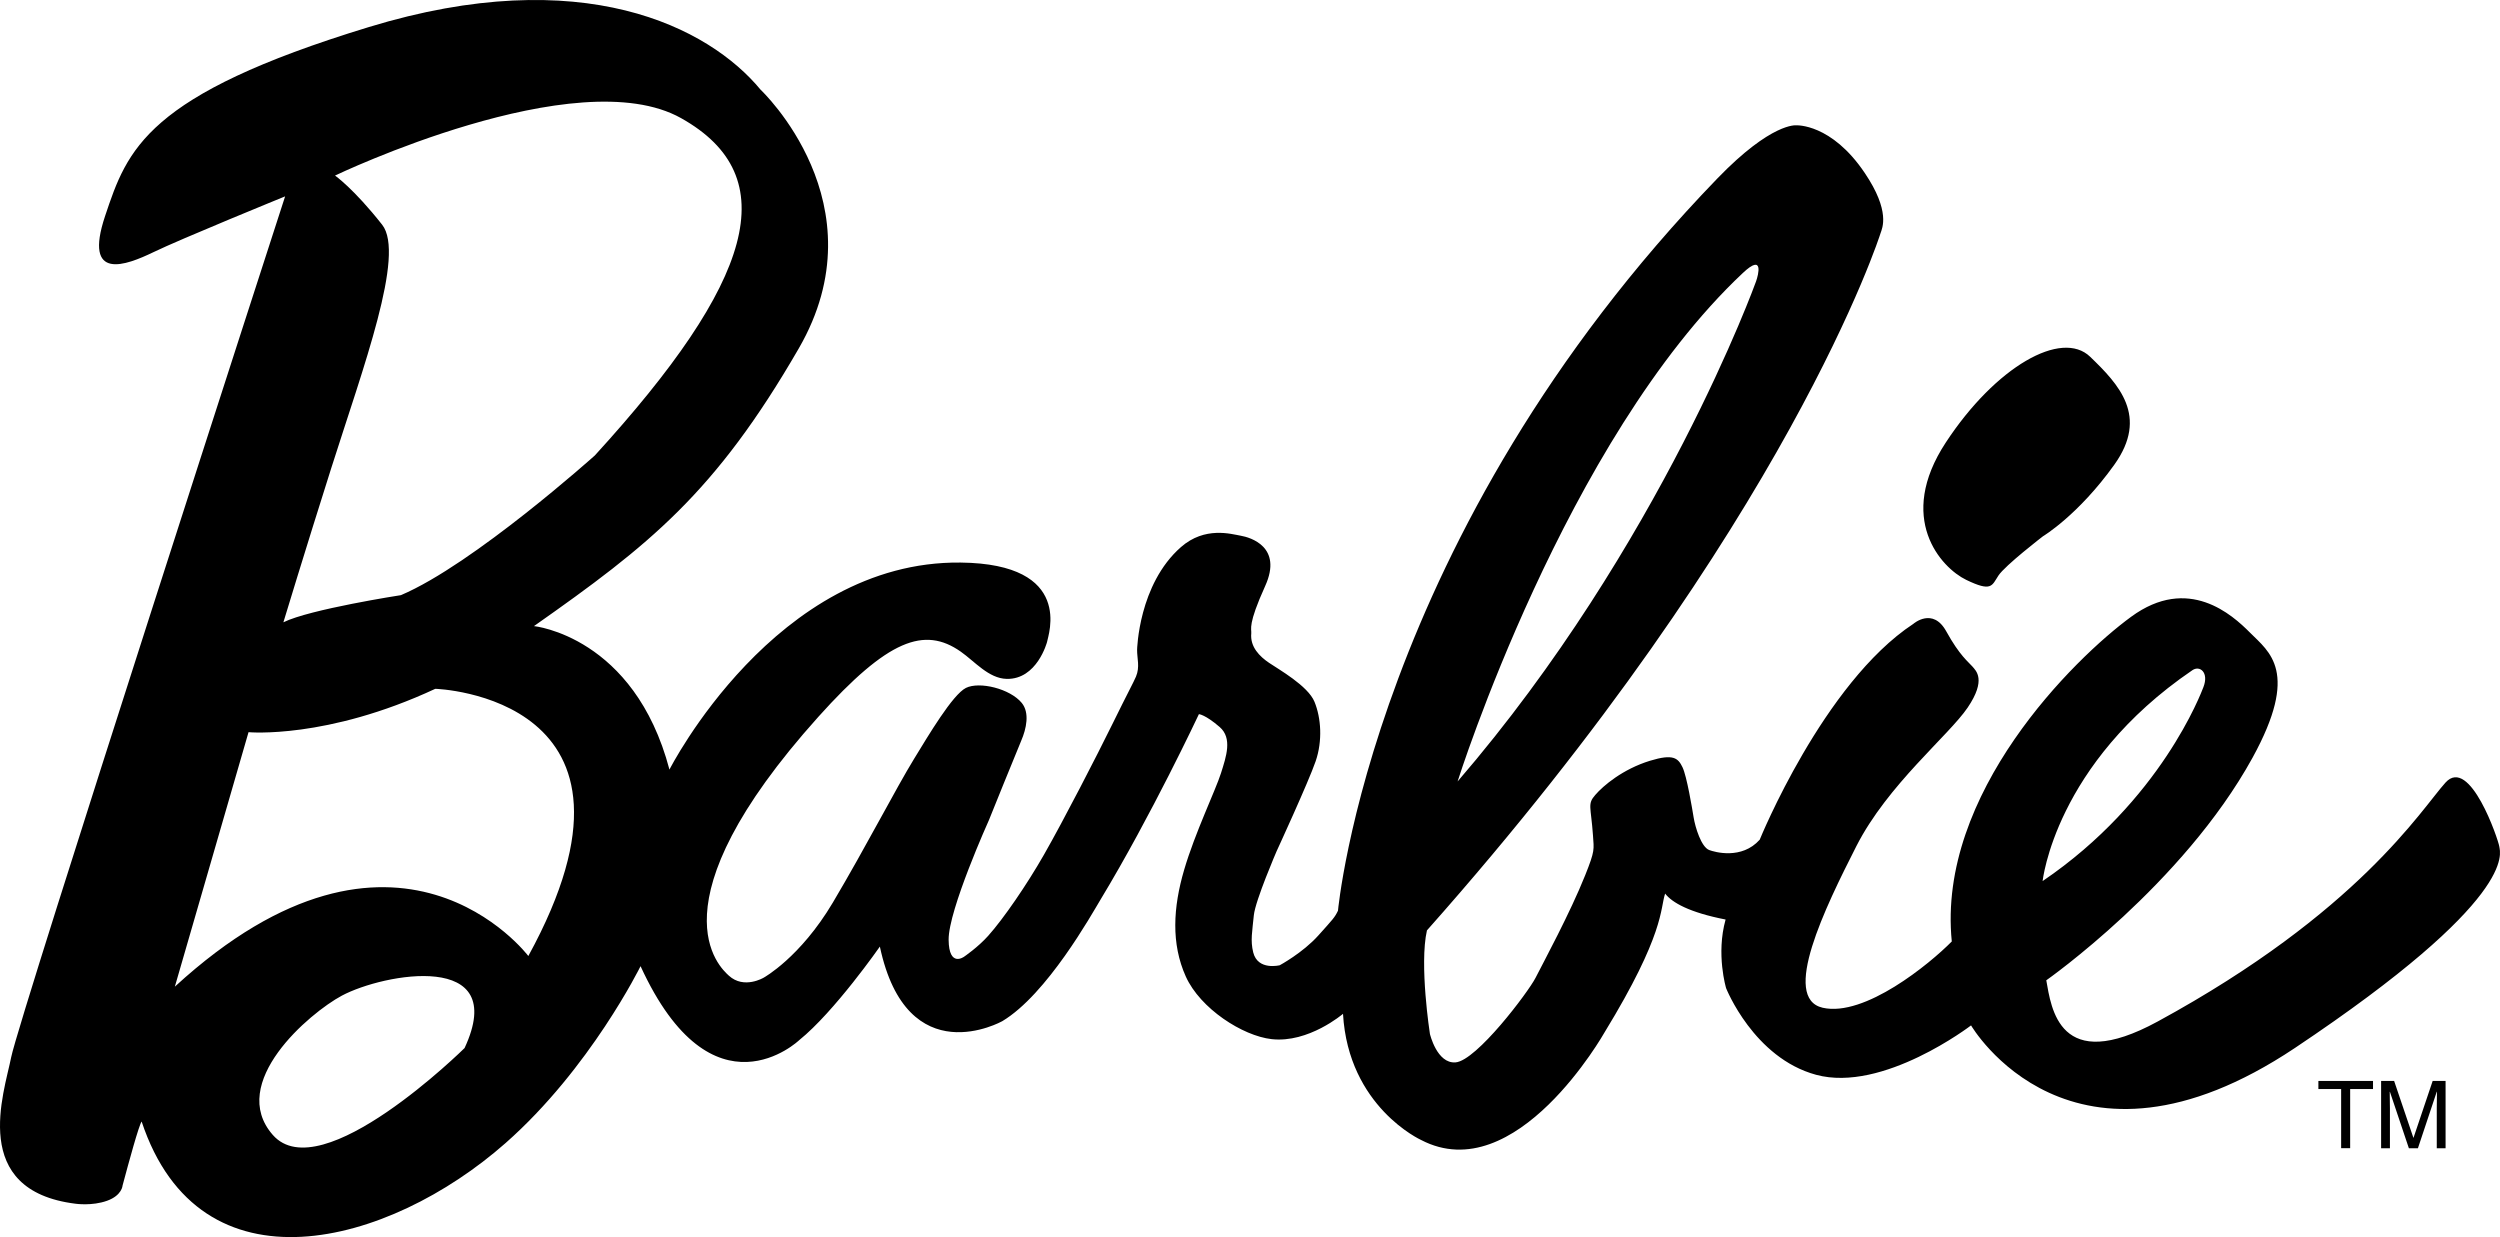
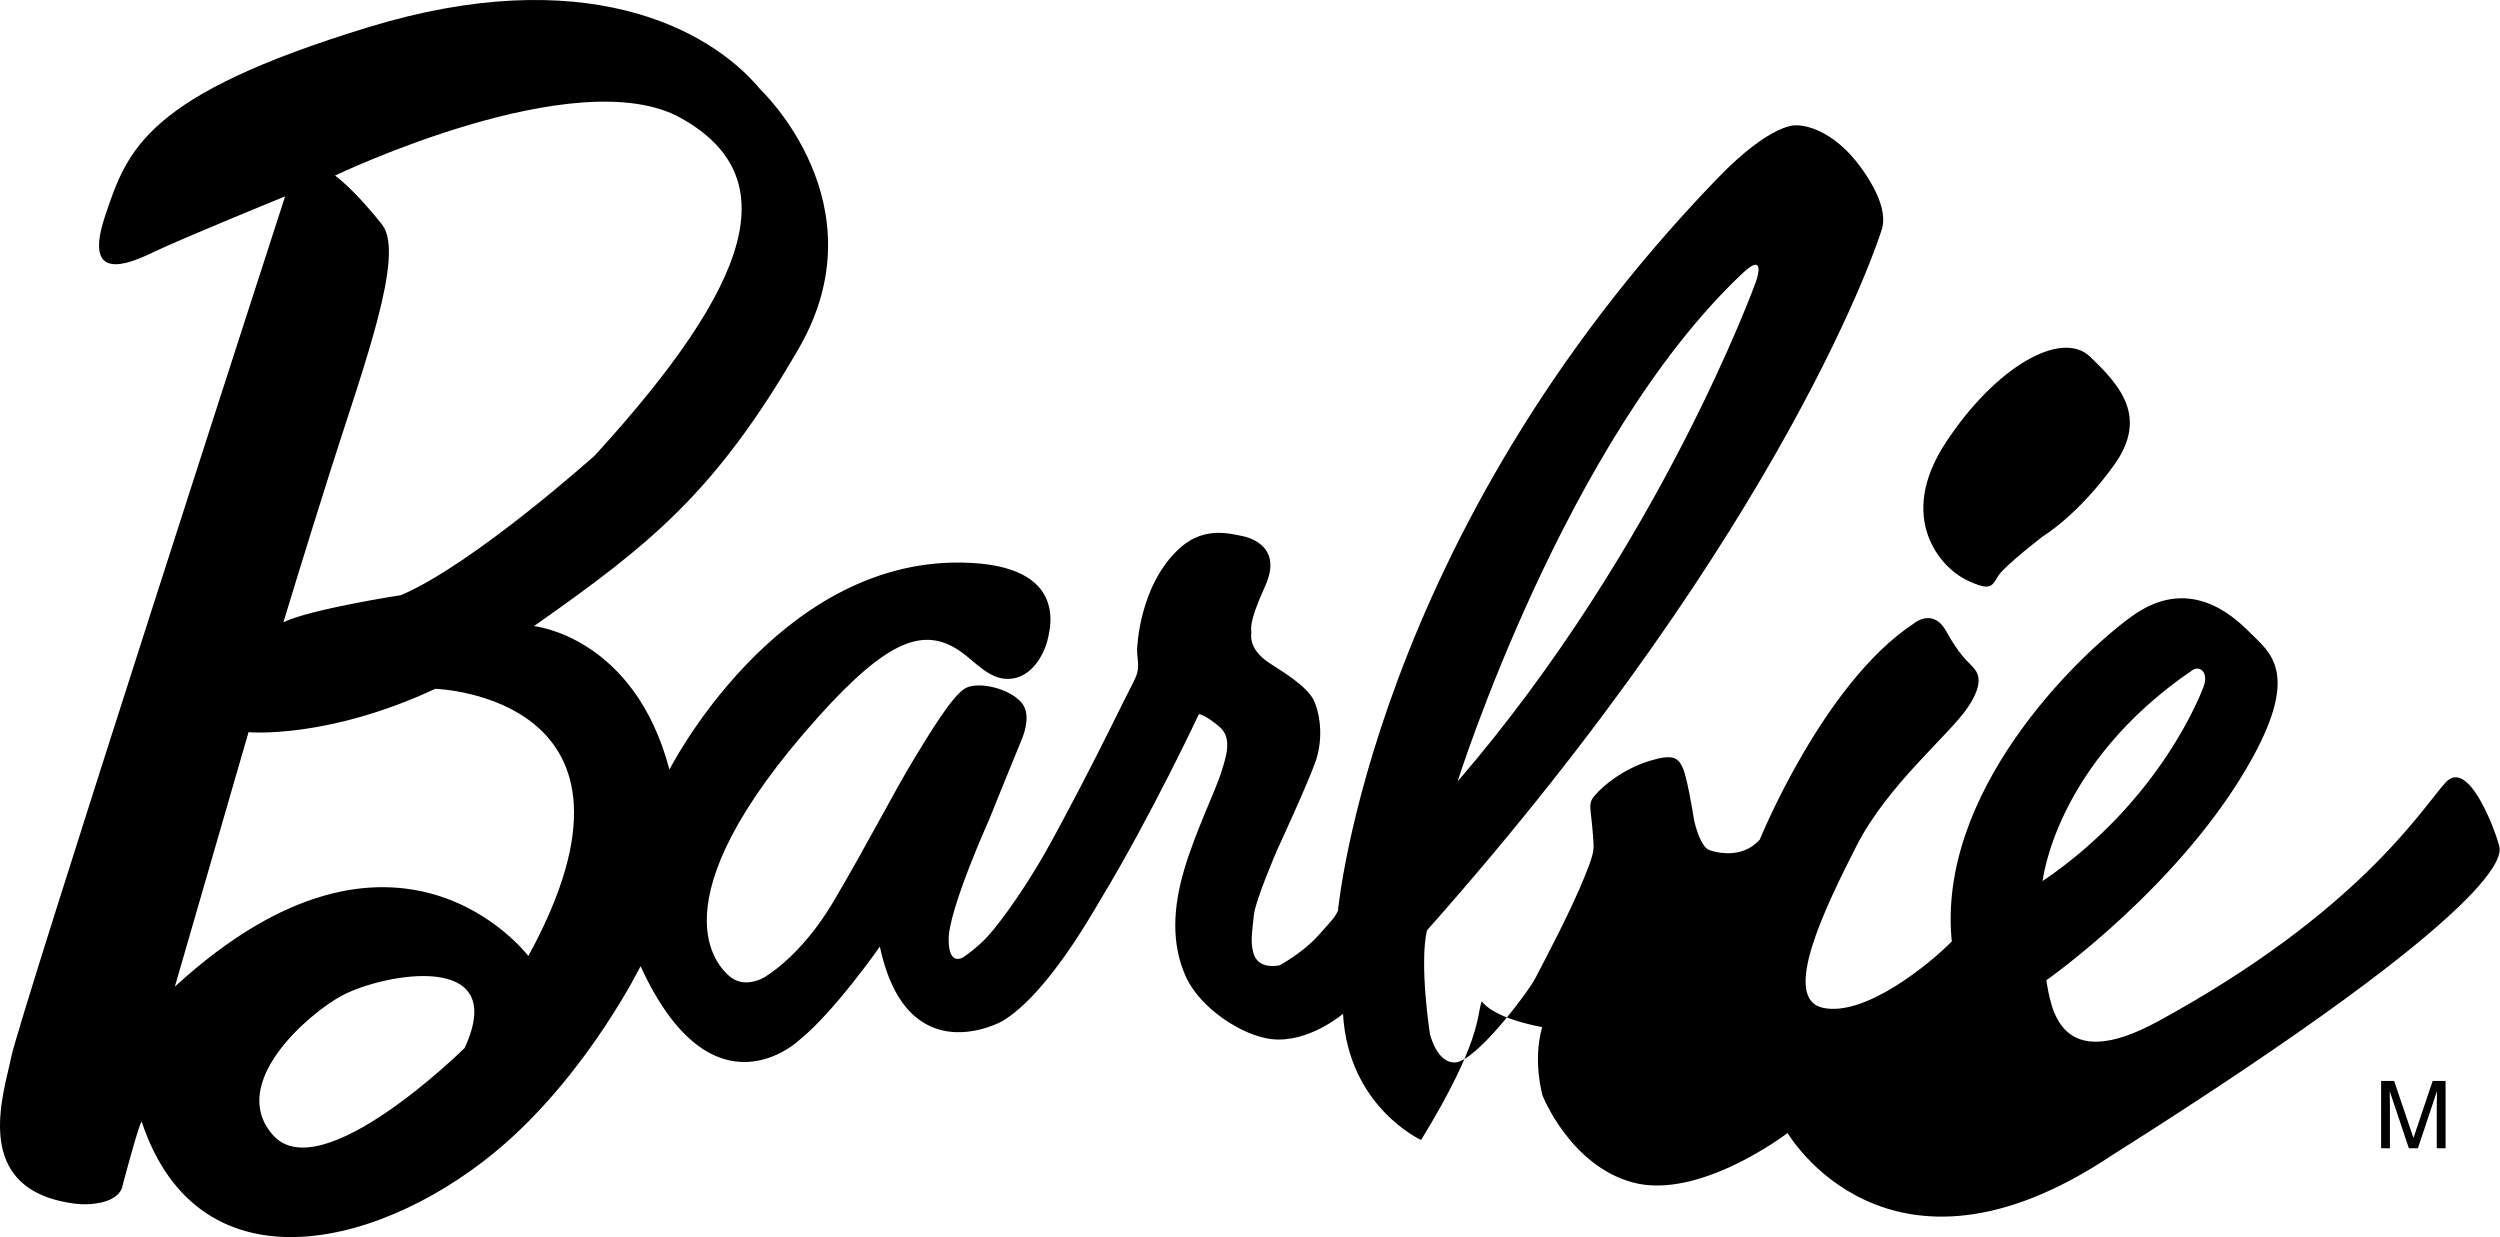
<svg xmlns="http://www.w3.org/2000/svg" version="1.1" id="text" x="0px" y="0px" viewBox="0 0 2439.3 1207" style="enable-background:new 0 0 2439.3 1207;" xml:space="preserve">
-   <path d="M2438.6,825.9c-0.9-6.4-28.7-88.7-52.5-62.3c-23.8,26.4-84.8,126.4-280.8,233.1c-96.4,52.5-103.9-13.5-108.7-40.2  c0,0,133.2-93.4,201.2-217.1c46.2-84.1,16.4-103.2-2.5-122.2c-17.2-17.3-60.1-56.3-115.9-15.4c-55.8,40.8-189.5,172.5-175,316.8  c-21.7,22-85,73.9-125.9,64.7c-40.9-9.3,2.2-97.5,32.8-157.7c30.5-59.9,90.2-108,108.6-135.2c18.4-27.2,8.2-35.9,4.5-40.2  c-3.7-4.3-12.2-10.3-25.4-34.2c-13.2-23.9-32.1-7.3-32.1-7.3C1779,666.6,1717,819.3,1717,819.3c-17.7,19.8-44.2,12-49.3,10.1  c-7.8-3-13.6-22.1-15.2-31.9c-1.3-7.9-6.6-40.2-10.9-49c-4.3-8.8-8.9-13.2-31.7-6.2c-26.6,8.2-45.7,24.4-53.4,33.4  c-7.8,8.9-4.2,11-2.2,39.4c0.9,14,2.2,14.4-7.6,38.9c-14.8,37-40.4,84.3-48.5,100.2c-7,13.7-57.5,80.8-78,82.4  c-18.2,1.4-25-27.8-25-27.8s-10.5-67.6-2.9-101c354-398.8,442.6-680.3,442.6-680.3c1.6-4.8,9.9-21.2-15.4-58.7  c-32.7-48.6-66.9-46.5-66.9-46.5s-23.8-3.1-76.8,51.7c-336.9,348.6-370.3,714.6-370.3,714.6c-3.3,6.8-4.7,8-19.2,24.2  c-15.3,17-37.6,29-37.6,29s-21.4,5.5-25.9-12.5c-2.9-11.7-0.9-20.6,0.6-36.3c1.5-14.5,22.2-62.4,22.2-62.4s31.2-67.7,38.1-87.8  c6.9-20.1,5.3-42.3-1.1-58c-6.4-15.7-35.2-31.8-44.4-38.1c-9-6.1-18.6-15.4-17.3-28.8c0.4-4.4-3.7-8,13.6-46.2  c17.3-38.2-14.6-47.4-23.9-49c-9.2-1.6-34.9-9.4-58.3,11.1c-41.5,36.4-42.8,100.2-42.8,100.2c-0.1,8.4,2.9,16.7-1.1,26.2  c-2.3,5.5-8.1,15.9-23,46.3c-15.2,30.9-47.1,93-66.8,127.5c-16.6,29.1-39.5,62.5-54.4,79.1c-10,11.2-23.4,20.3-23.4,20.3  s-14.9,11.2-15.2-16.4C925.3,888,965,800,965,800s27.8-68.9,31.4-77.2c5.1-11.8,8.4-27.3,0.6-36.9c-11.5-14-41.3-21.2-54.5-14.7  c-13.1,6.6-36.7,46.5-50.6,69.2c-17.7,28.8-46.4,84.8-79.3,140.3c-31.9,53.7-67.4,73.2-67.4,73.2s-19.2,11.6-34-1.9  c-8.4-7.7-77.7-68.8,87.3-252.6c68-75.7,103.5-88.4,138.9-63.6c13.7,9.6,27.2,26.1,44.7,26.6c29.8,0.8,39.5-35.9,39.5-35.9  c1-6.4,27.1-76.4-84.3-77.6c-180.7-2-284.1,202-284.1,202C618.8,620.7,521,610.9,521,610.9c112.5-79.1,176.7-129.6,258.3-270.8  C861,199,742.1,87.5,742.1,87.5c-50.5-61.1-174-124.7-382.2-61.1C142.3,92.8,124.3,145.8,102.6,210.6c-21.7,64.8,20.8,48.1,47,35.5  c26.1-12.7,128.6-54.5,128.6-54.5s-259.6,801-267.3,840c-6.9,35-41.1,130,62.8,142.9c0,0,16.1,2.4,30.8-2.9  c14.7-5.3,15.1-14.9,15.1-14.9c6.1-22.8,15.9-58.8,18.6-62.4c56.9,171.4,241.1,121.5,355.1,21C576,1042.4,625,942.7,625,942.7  c70.2,153,154.8,72.2,154.8,72.2c34.4-27.7,78.7-91.3,78.7-91.3c26.6,124.8,119.4,72.8,119.4,72.8c43.6-26,87.4-104.5,96-118.8  c49.4-81.7,95.9-180.8,95.9-180.8s6.2,0.4,20.3,12.6c12.5,10.9,6.4,28.7,1.2,45.1c-5.2,16.4-25.4,58.3-35.9,94.2  c-10.8,36.7-12.8,72.1,1.6,104.1c14.1,31.3,55.4,57.9,83.7,61.1c36.1,4.1,69.7-24.7,69.7-24.7c5.2,90.9,76.2,123.1,76.2,123.1  c92.6,48.3,179-105,179-105c58.9-96.4,54.1-120.6,59.1-135.4c6.8,8.8,23.6,18.4,59,25.3c-9.5,33.9,0.5,67,0.5,67s26.9,68,87.8,84.5  c65.2,17.7,151.2-48.2,151.2-48.2s97.6,167.8,315.9,22.1C2457.4,876.7,2439.5,832.3,2438.6,825.9L2438.6,825.9z M326.9,171.3  c0,0,236-113.1,337.7-56c101.8,57.1,70.8,159.4-84.2,329.1c0,0-118.5,106.3-189.2,136.3c0,0-89.2,13.8-114.7,26.5  c0,0,21.2-70,46.6-150.1c31.5-99.2,72.5-208.8,49.8-237.8C345.1,184,326.9,171.3,326.9,171.3L326.9,171.3z M453.3,1022.6  c0,0-140,138.3-187.1,84.8c-44.6-50.8,35.8-119,67.3-135.9C374.3,949.7,497.7,927,453.3,1022.6L453.3,1022.6z M515.5,932.8  c0,0-127.6-169.4-344.9,29.9l71.9-248.3c0,0,76.1,7.1,182.2-42.3C424.7,672,654.3,679.3,515.5,932.8L515.5,932.8z M1700.6,266.3  c20.6-19.4,15.1,1.9,12.8,8.3c0,0-92.5,257.3-291.2,487.9C1422.2,762.5,1527.2,429.2,1700.6,266.3L1700.6,266.3z M2139.2,653.9  c7.2-4.9,16.3,2.2,10.7,16.6c-2,5.1-41.4,110.8-156.9,189.2C1993.1,859.7,2004.9,745.3,2139.2,653.9L2139.2,653.9z M1918.5,565.8  c24.9,12,24.9,5.7,31.4-4.2c6.5-9.9,43.4-38.3,43.4-38.3s34.4-20.5,69.7-69.9c33.8-47.3,4.3-78.4-23.6-105.3s-92.2,9.6-140.8,83.6  C1850,505.6,1893.7,553.8,1918.5,565.8L1918.5,565.8z" />
+   <path d="M2438.6,825.9c-0.9-6.4-28.7-88.7-52.5-62.3c-23.8,26.4-84.8,126.4-280.8,233.1c-96.4,52.5-103.9-13.5-108.7-40.2  c0,0,133.2-93.4,201.2-217.1c46.2-84.1,16.4-103.2-2.5-122.2c-17.2-17.3-60.1-56.3-115.9-15.4c-55.8,40.8-189.5,172.5-175,316.8  c-21.7,22-85,73.9-125.9,64.7c-40.9-9.3,2.2-97.5,32.8-157.7c30.5-59.9,90.2-108,108.6-135.2c18.4-27.2,8.2-35.9,4.5-40.2  c-3.7-4.3-12.2-10.3-25.4-34.2c-13.2-23.9-32.1-7.3-32.1-7.3C1779,666.6,1717,819.3,1717,819.3c-17.7,19.8-44.2,12-49.3,10.1  c-7.8-3-13.6-22.1-15.2-31.9c-1.3-7.9-6.6-40.2-10.9-49c-4.3-8.8-8.9-13.2-31.7-6.2c-26.6,8.2-45.7,24.4-53.4,33.4  c-7.8,8.9-4.2,11-2.2,39.4c0.9,14,2.2,14.4-7.6,38.9c-14.8,37-40.4,84.3-48.5,100.2c-7,13.7-57.5,80.8-78,82.4  c-18.2,1.4-25-27.8-25-27.8s-10.5-67.6-2.9-101c354-398.8,442.6-680.3,442.6-680.3c1.6-4.8,9.9-21.2-15.4-58.7  c-32.7-48.6-66.9-46.5-66.9-46.5s-23.8-3.1-76.8,51.7c-336.9,348.6-370.3,714.6-370.3,714.6c-3.3,6.8-4.7,8-19.2,24.2  c-15.3,17-37.6,29-37.6,29s-21.4,5.5-25.9-12.5c-2.9-11.7-0.9-20.6,0.6-36.3c1.5-14.5,22.2-62.4,22.2-62.4s31.2-67.7,38.1-87.8  c6.9-20.1,5.3-42.3-1.1-58c-6.4-15.7-35.2-31.8-44.4-38.1c-9-6.1-18.6-15.4-17.3-28.8c0.4-4.4-3.7-8,13.6-46.2  c17.3-38.2-14.6-47.4-23.9-49c-9.2-1.6-34.9-9.4-58.3,11.1c-41.5,36.4-42.8,100.2-42.8,100.2c-0.1,8.4,2.9,16.7-1.1,26.2  c-2.3,5.5-8.1,15.9-23,46.3c-15.2,30.9-47.1,93-66.8,127.5c-16.6,29.1-39.5,62.5-54.4,79.1c-10,11.2-23.4,20.3-23.4,20.3  s-14.9,11.2-15.2-16.4C925.3,888,965,800,965,800s27.8-68.9,31.4-77.2c5.1-11.8,8.4-27.3,0.6-36.9c-11.5-14-41.3-21.2-54.5-14.7  c-13.1,6.6-36.7,46.5-50.6,69.2c-17.7,28.8-46.4,84.8-79.3,140.3c-31.9,53.7-67.4,73.2-67.4,73.2s-19.2,11.6-34-1.9  c-8.4-7.7-77.7-68.8,87.3-252.6c68-75.7,103.5-88.4,138.9-63.6c13.7,9.6,27.2,26.1,44.7,26.6c29.8,0.8,39.5-35.9,39.5-35.9  c1-6.4,27.1-76.4-84.3-77.6c-180.7-2-284.1,202-284.1,202C618.8,620.7,521,610.9,521,610.9c112.5-79.1,176.7-129.6,258.3-270.8  C861,199,742.1,87.5,742.1,87.5c-50.5-61.1-174-124.7-382.2-61.1C142.3,92.8,124.3,145.8,102.6,210.6c-21.7,64.8,20.8,48.1,47,35.5  c26.1-12.7,128.6-54.5,128.6-54.5s-259.6,801-267.3,840c-6.9,35-41.1,130,62.8,142.9c0,0,16.1,2.4,30.8-2.9  c14.7-5.3,15.1-14.9,15.1-14.9c6.1-22.8,15.9-58.8,18.6-62.4c56.9,171.4,241.1,121.5,355.1,21C576,1042.4,625,942.7,625,942.7  c70.2,153,154.8,72.2,154.8,72.2c34.4-27.7,78.7-91.3,78.7-91.3c26.6,124.8,119.4,72.8,119.4,72.8c43.6-26,87.4-104.5,96-118.8  c49.4-81.7,95.9-180.8,95.9-180.8s6.2,0.4,20.3,12.6c12.5,10.9,6.4,28.7,1.2,45.1c-5.2,16.4-25.4,58.3-35.9,94.2  c-10.8,36.7-12.8,72.1,1.6,104.1c14.1,31.3,55.4,57.9,83.7,61.1c36.1,4.1,69.7-24.7,69.7-24.7c5.2,90.9,76.2,123.1,76.2,123.1  c58.9-96.4,54.1-120.6,59.1-135.4c6.8,8.8,23.6,18.4,59,25.3c-9.5,33.9,0.5,67,0.5,67s26.9,68,87.8,84.5  c65.2,17.7,151.2-48.2,151.2-48.2s97.6,167.8,315.9,22.1C2457.4,876.7,2439.5,832.3,2438.6,825.9L2438.6,825.9z M326.9,171.3  c0,0,236-113.1,337.7-56c101.8,57.1,70.8,159.4-84.2,329.1c0,0-118.5,106.3-189.2,136.3c0,0-89.2,13.8-114.7,26.5  c0,0,21.2-70,46.6-150.1c31.5-99.2,72.5-208.8,49.8-237.8C345.1,184,326.9,171.3,326.9,171.3L326.9,171.3z M453.3,1022.6  c0,0-140,138.3-187.1,84.8c-44.6-50.8,35.8-119,67.3-135.9C374.3,949.7,497.7,927,453.3,1022.6L453.3,1022.6z M515.5,932.8  c0,0-127.6-169.4-344.9,29.9l71.9-248.3c0,0,76.1,7.1,182.2-42.3C424.7,672,654.3,679.3,515.5,932.8L515.5,932.8z M1700.6,266.3  c20.6-19.4,15.1,1.9,12.8,8.3c0,0-92.5,257.3-291.2,487.9C1422.2,762.5,1527.2,429.2,1700.6,266.3L1700.6,266.3z M2139.2,653.9  c7.2-4.9,16.3,2.2,10.7,16.6c-2,5.1-41.4,110.8-156.9,189.2C1993.1,859.7,2004.9,745.3,2139.2,653.9L2139.2,653.9z M1918.5,565.8  c24.9,12,24.9,5.7,31.4-4.2c6.5-9.9,43.4-38.3,43.4-38.3s34.4-20.5,69.7-69.9c33.8-47.3,4.3-78.4-23.6-105.3s-92.2,9.6-140.8,83.6  C1850,505.6,1893.7,553.8,1918.5,565.8L1918.5,565.8z" />
  <g>
-     <polygon points="2262.1,1054.7 2315.4,1054.7 2315.4,1062.6 2293.1,1062.6 2293.1,1120.3 2284.3,1120.3 2284.3,1062.6    2262.1,1062.6  " />
    <path d="M2377.6,1120.4v-38.8c0-1.9,0.2-10.3,0.2-16.4h-0.2l-18.4,55.2h-8.8l-18.5-55.1h-0.2c0,6,0.2,14.4,0.2,16.3v38.8h-8.6   v-65.7h12.7l18.8,55.5h0.1l18.7-55.5h12.6v65.7L2377.6,1120.4L2377.6,1120.4z" />
  </g>
</svg>